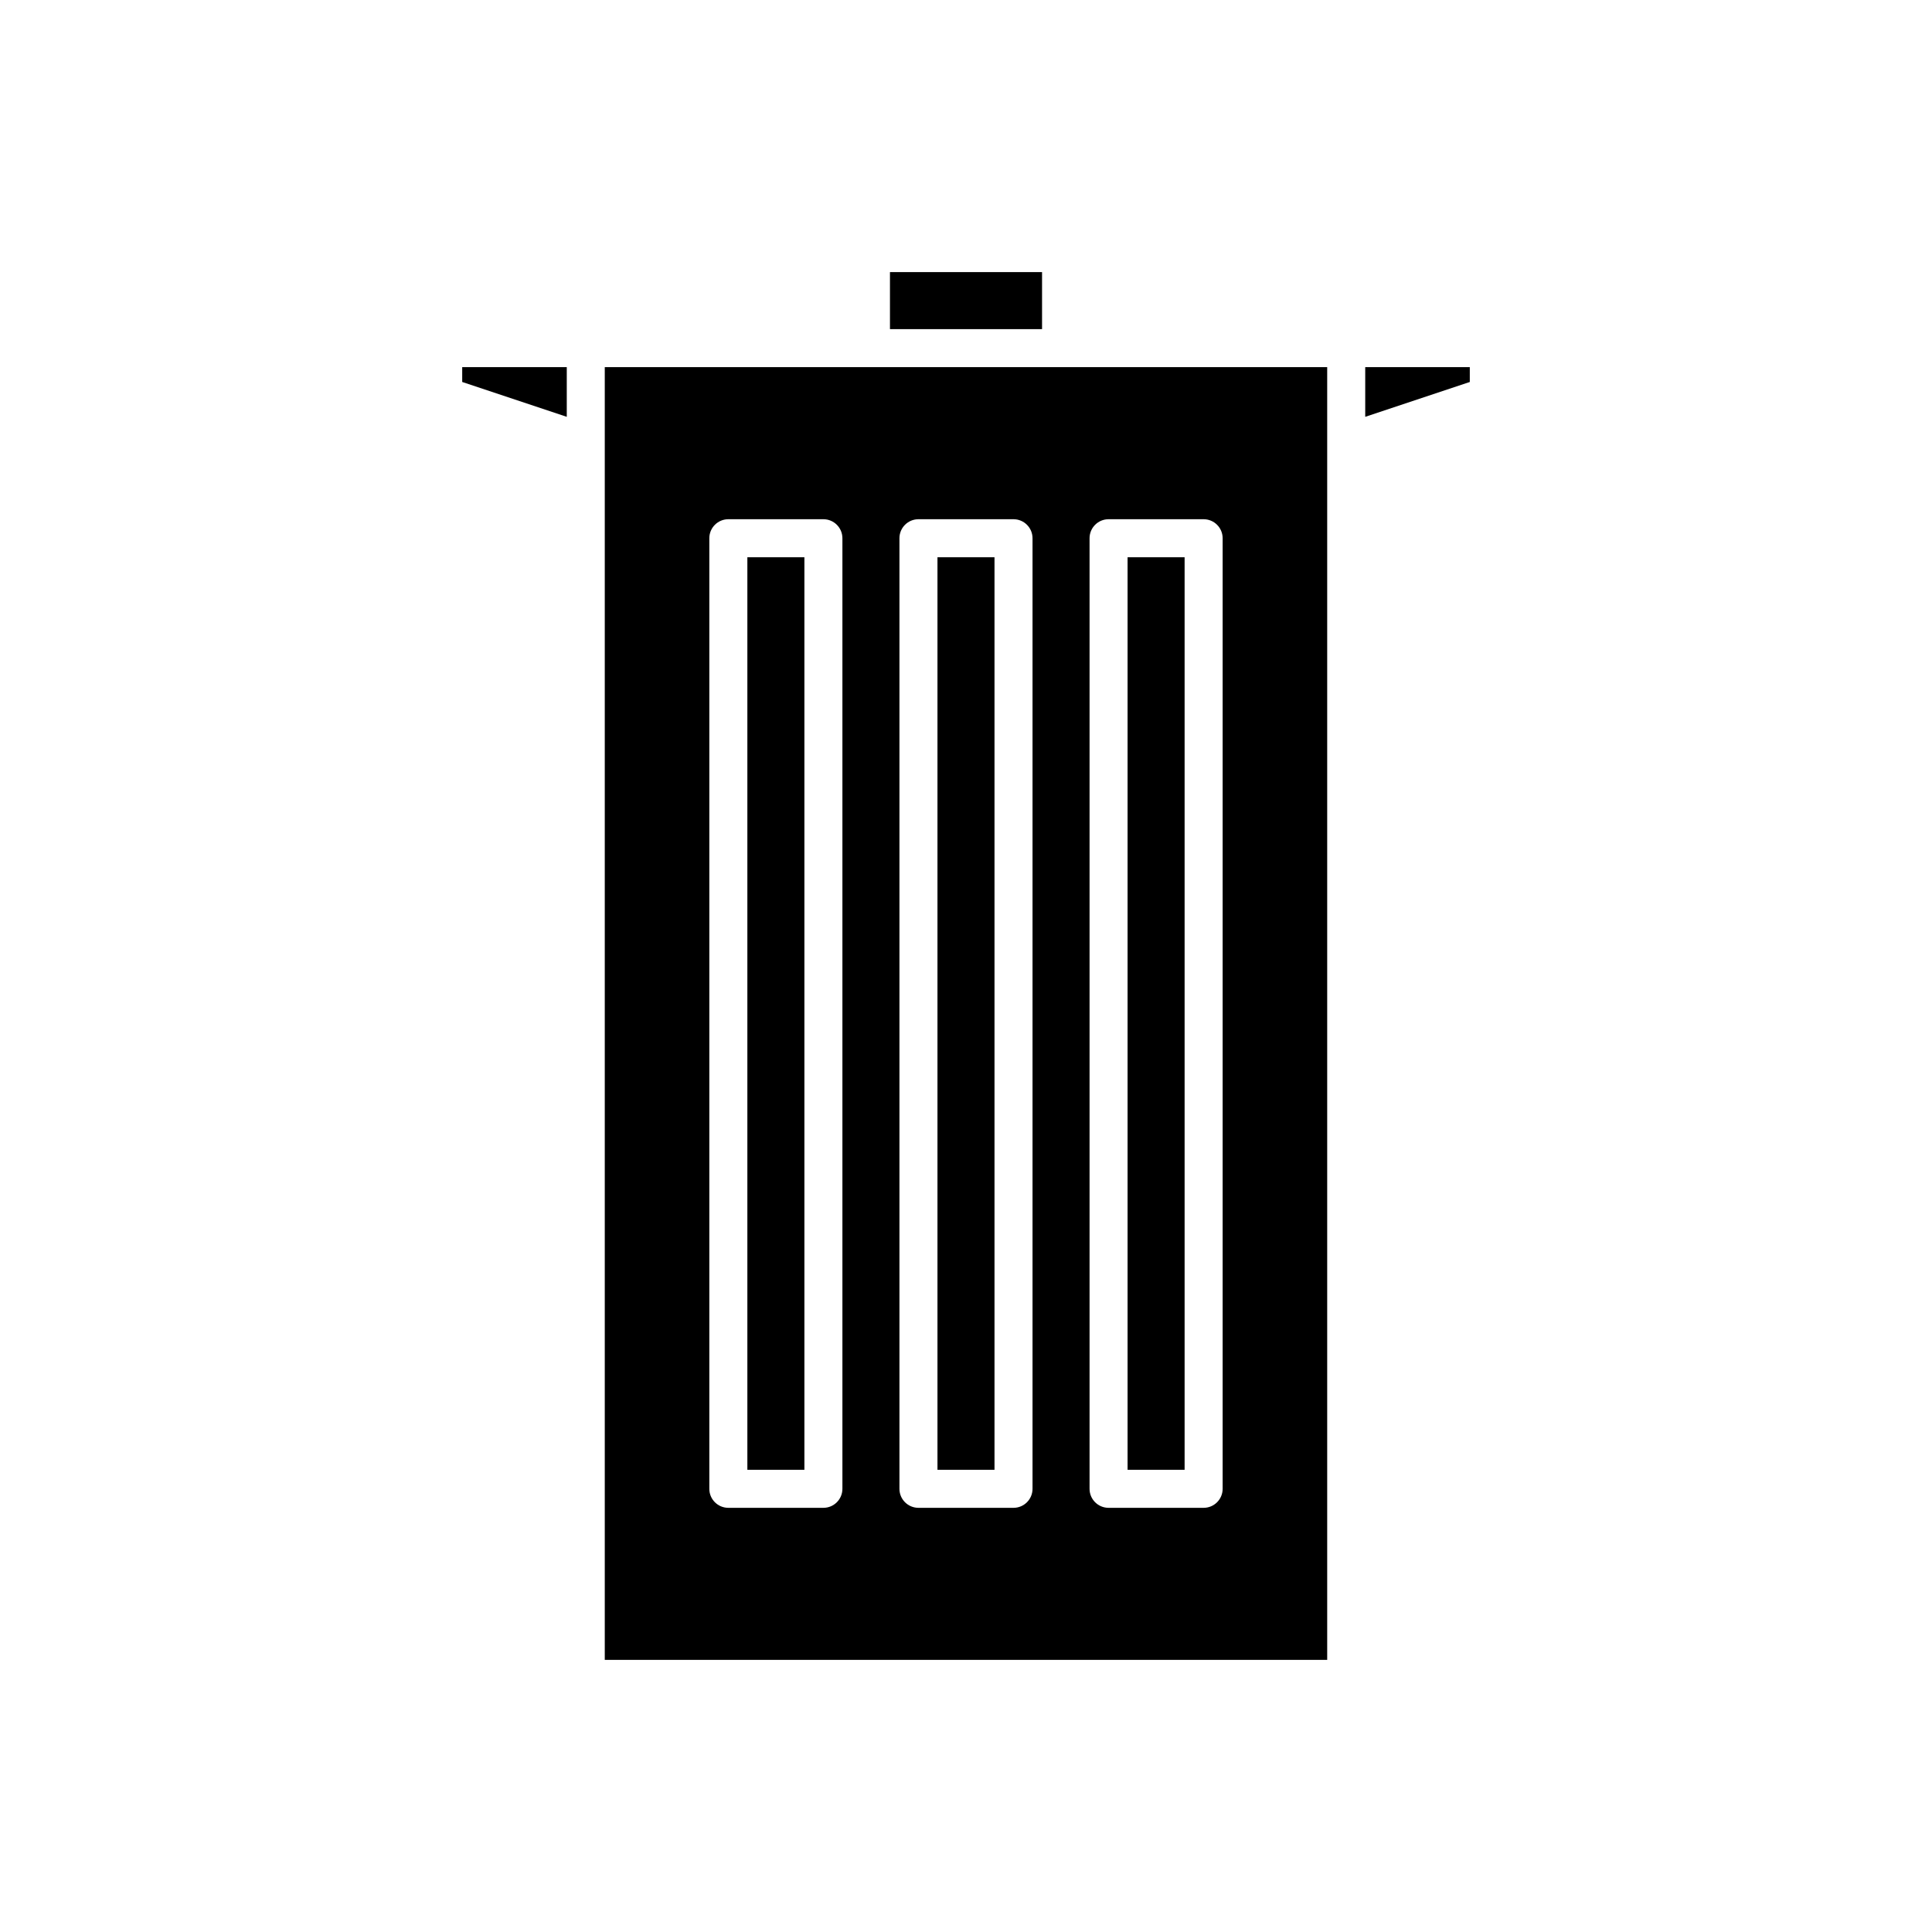
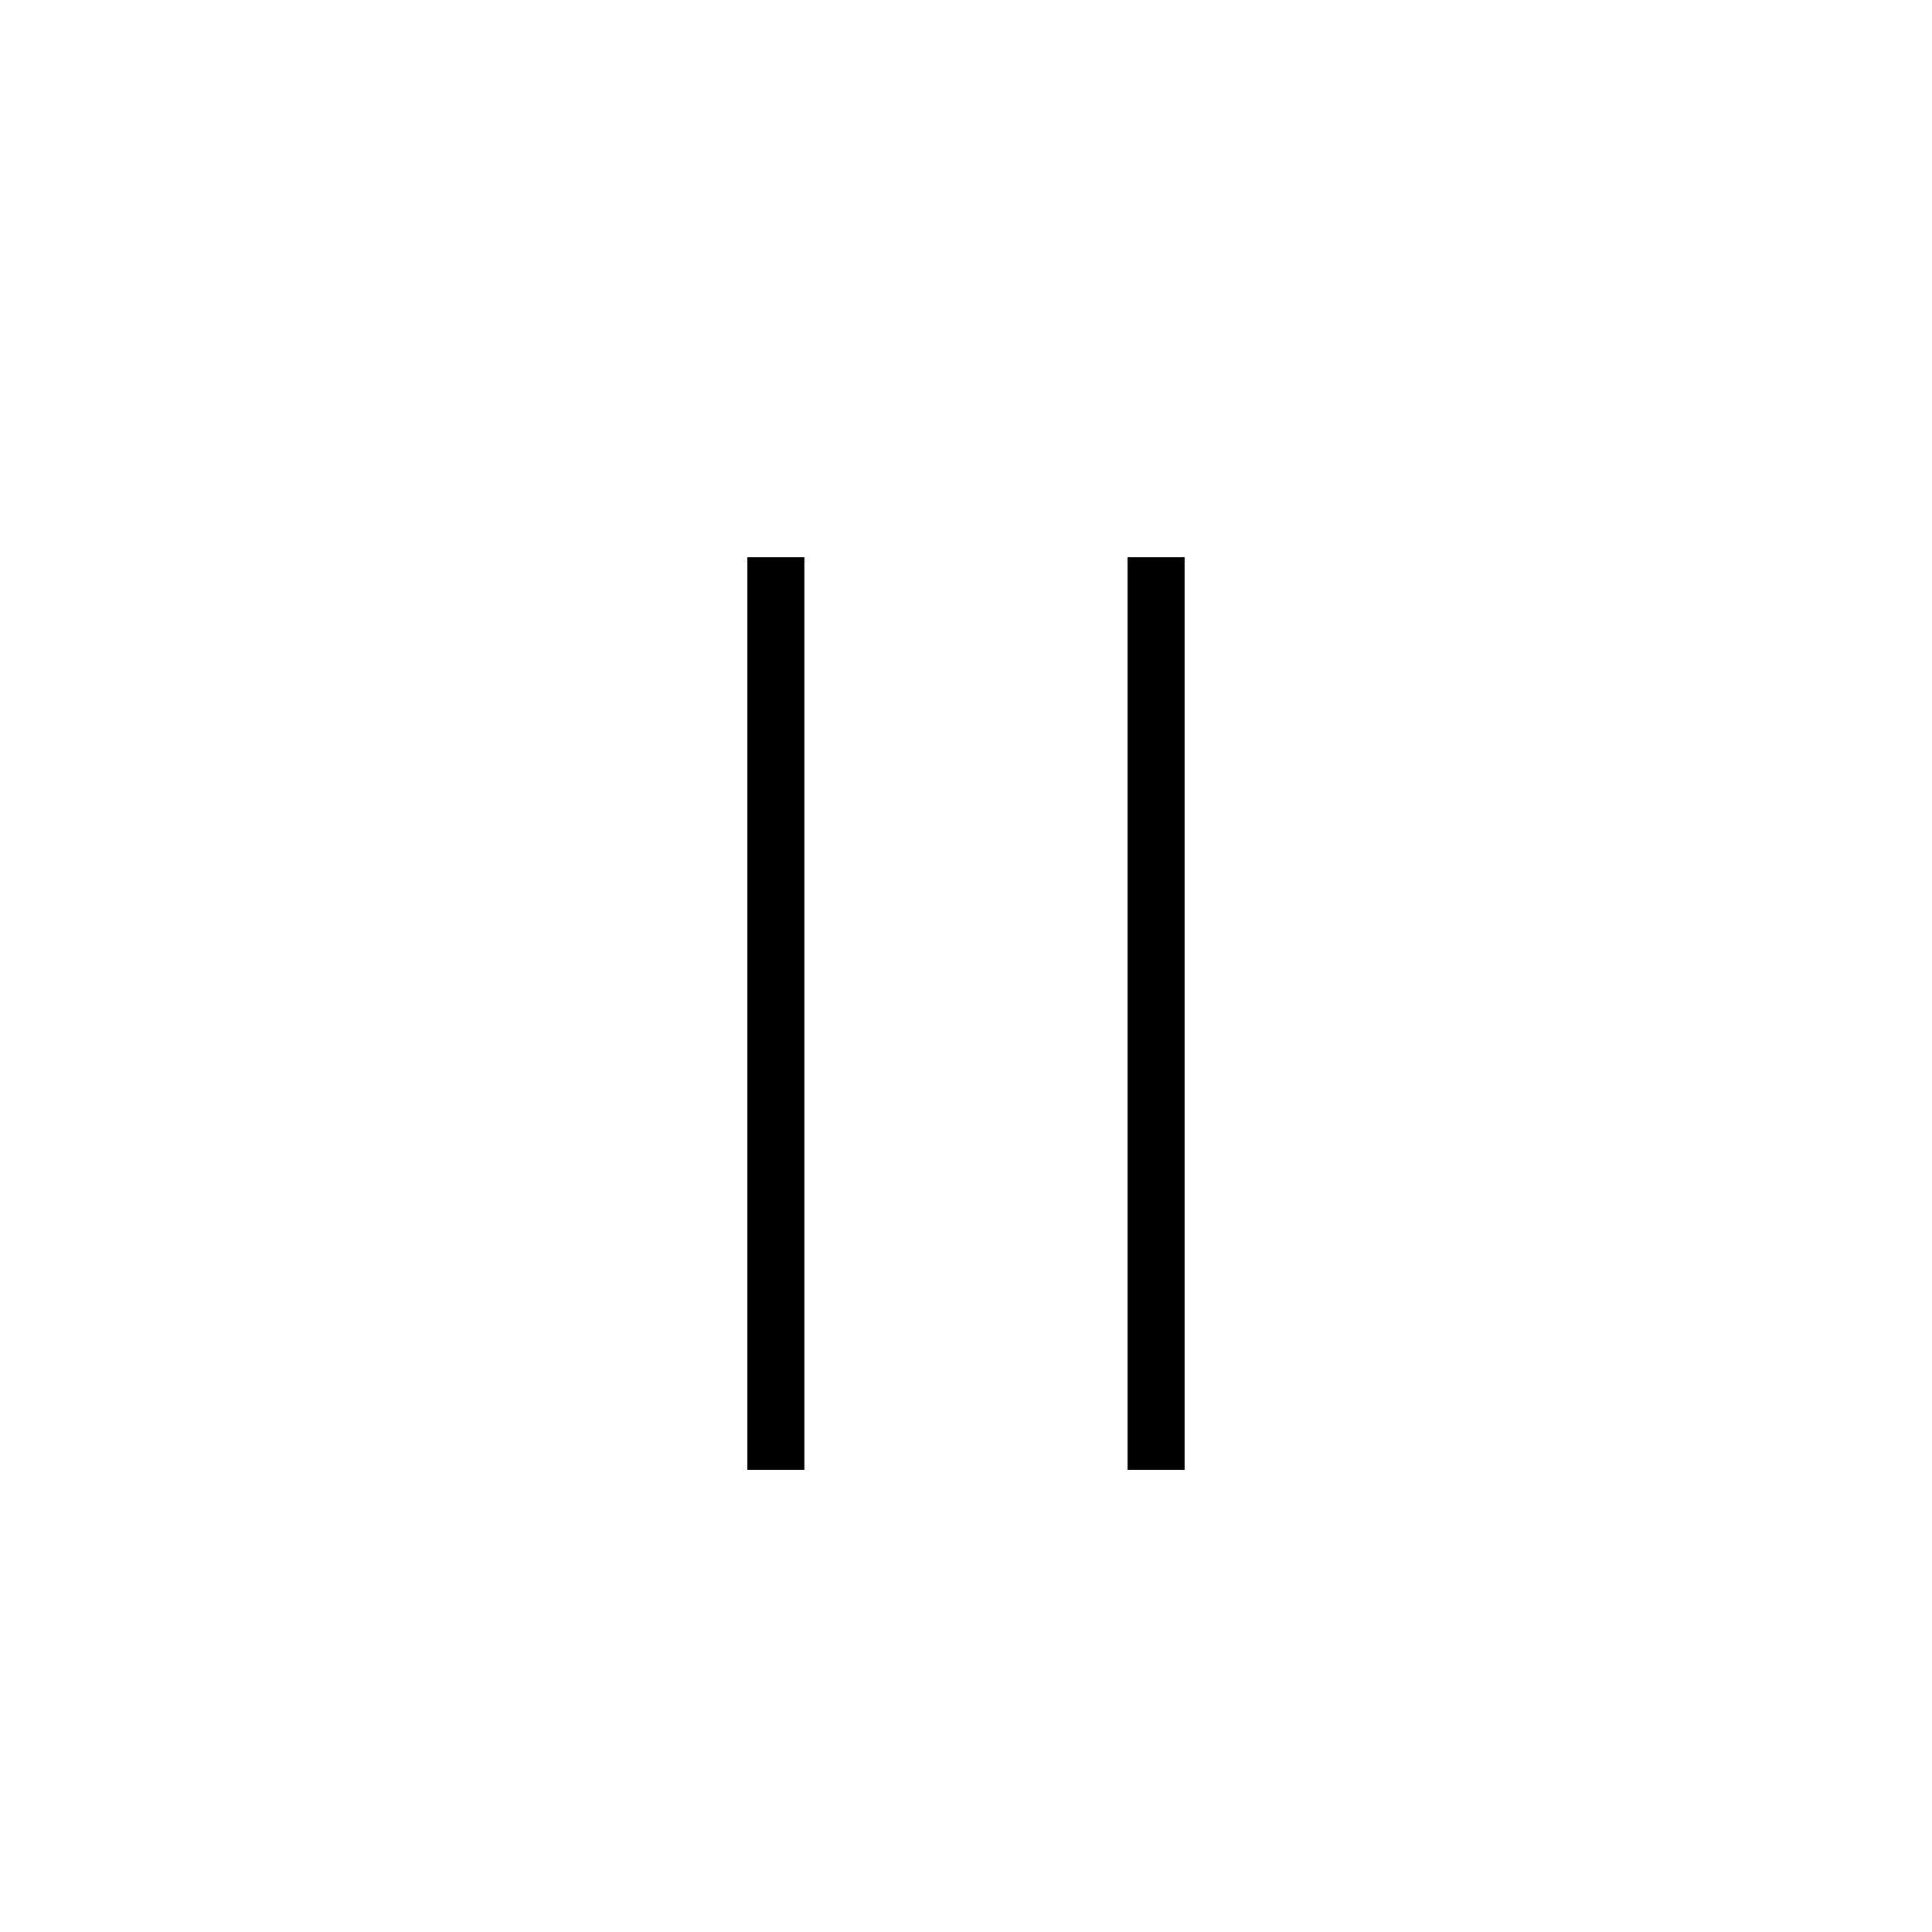
<svg xmlns="http://www.w3.org/2000/svg" fill="#000000" width="800px" height="800px" version="1.1" viewBox="144 144 512 512">
  <g>
-     <path d="m266.49 241.3v3.93l27.711 9.234v-13.164z" />
-     <path d="m304.27 241.3v342.59h191.45v-342.59zm62.977 297.25c0 2.781-2.254 5.039-5.039 5.039h-25.191c-2.781 0-5.039-2.254-5.039-5.039v-251.91c0-2.781 2.254-5.039 5.039-5.039h25.191c2.781 0 5.039 2.254 5.039 5.039zm65.496-251.91c0-2.781 2.254-5.039 5.039-5.039h25.191c2.781 0 5.039 2.254 5.039 5.039v251.91c0 2.781-2.254 5.039-5.039 5.039h-25.191c-2.781 0-5.039-2.254-5.039-5.039zm-50.383 0c0-2.781 2.254-5.039 5.039-5.039h25.191c2.781 0 5.039 2.254 5.039 5.039v251.91c0 2.781-2.254 5.039-5.039 5.039h-25.191c-2.781 0-5.039-2.254-5.039-5.039z" />
-     <path d="m533.51 241.3h-27.711v13.164l27.711-9.234z" />
    <path d="m442.82 291.68h15.113v241.83h-15.113z" />
-     <path d="m392.44 291.68h15.113v241.83h-15.113z" />
    <path d="m342.06 291.68h15.113v241.83h-15.113z" />
-     <path d="m379.85 216.11h40.305v15.113h-40.305z" />
  </g>
</svg>